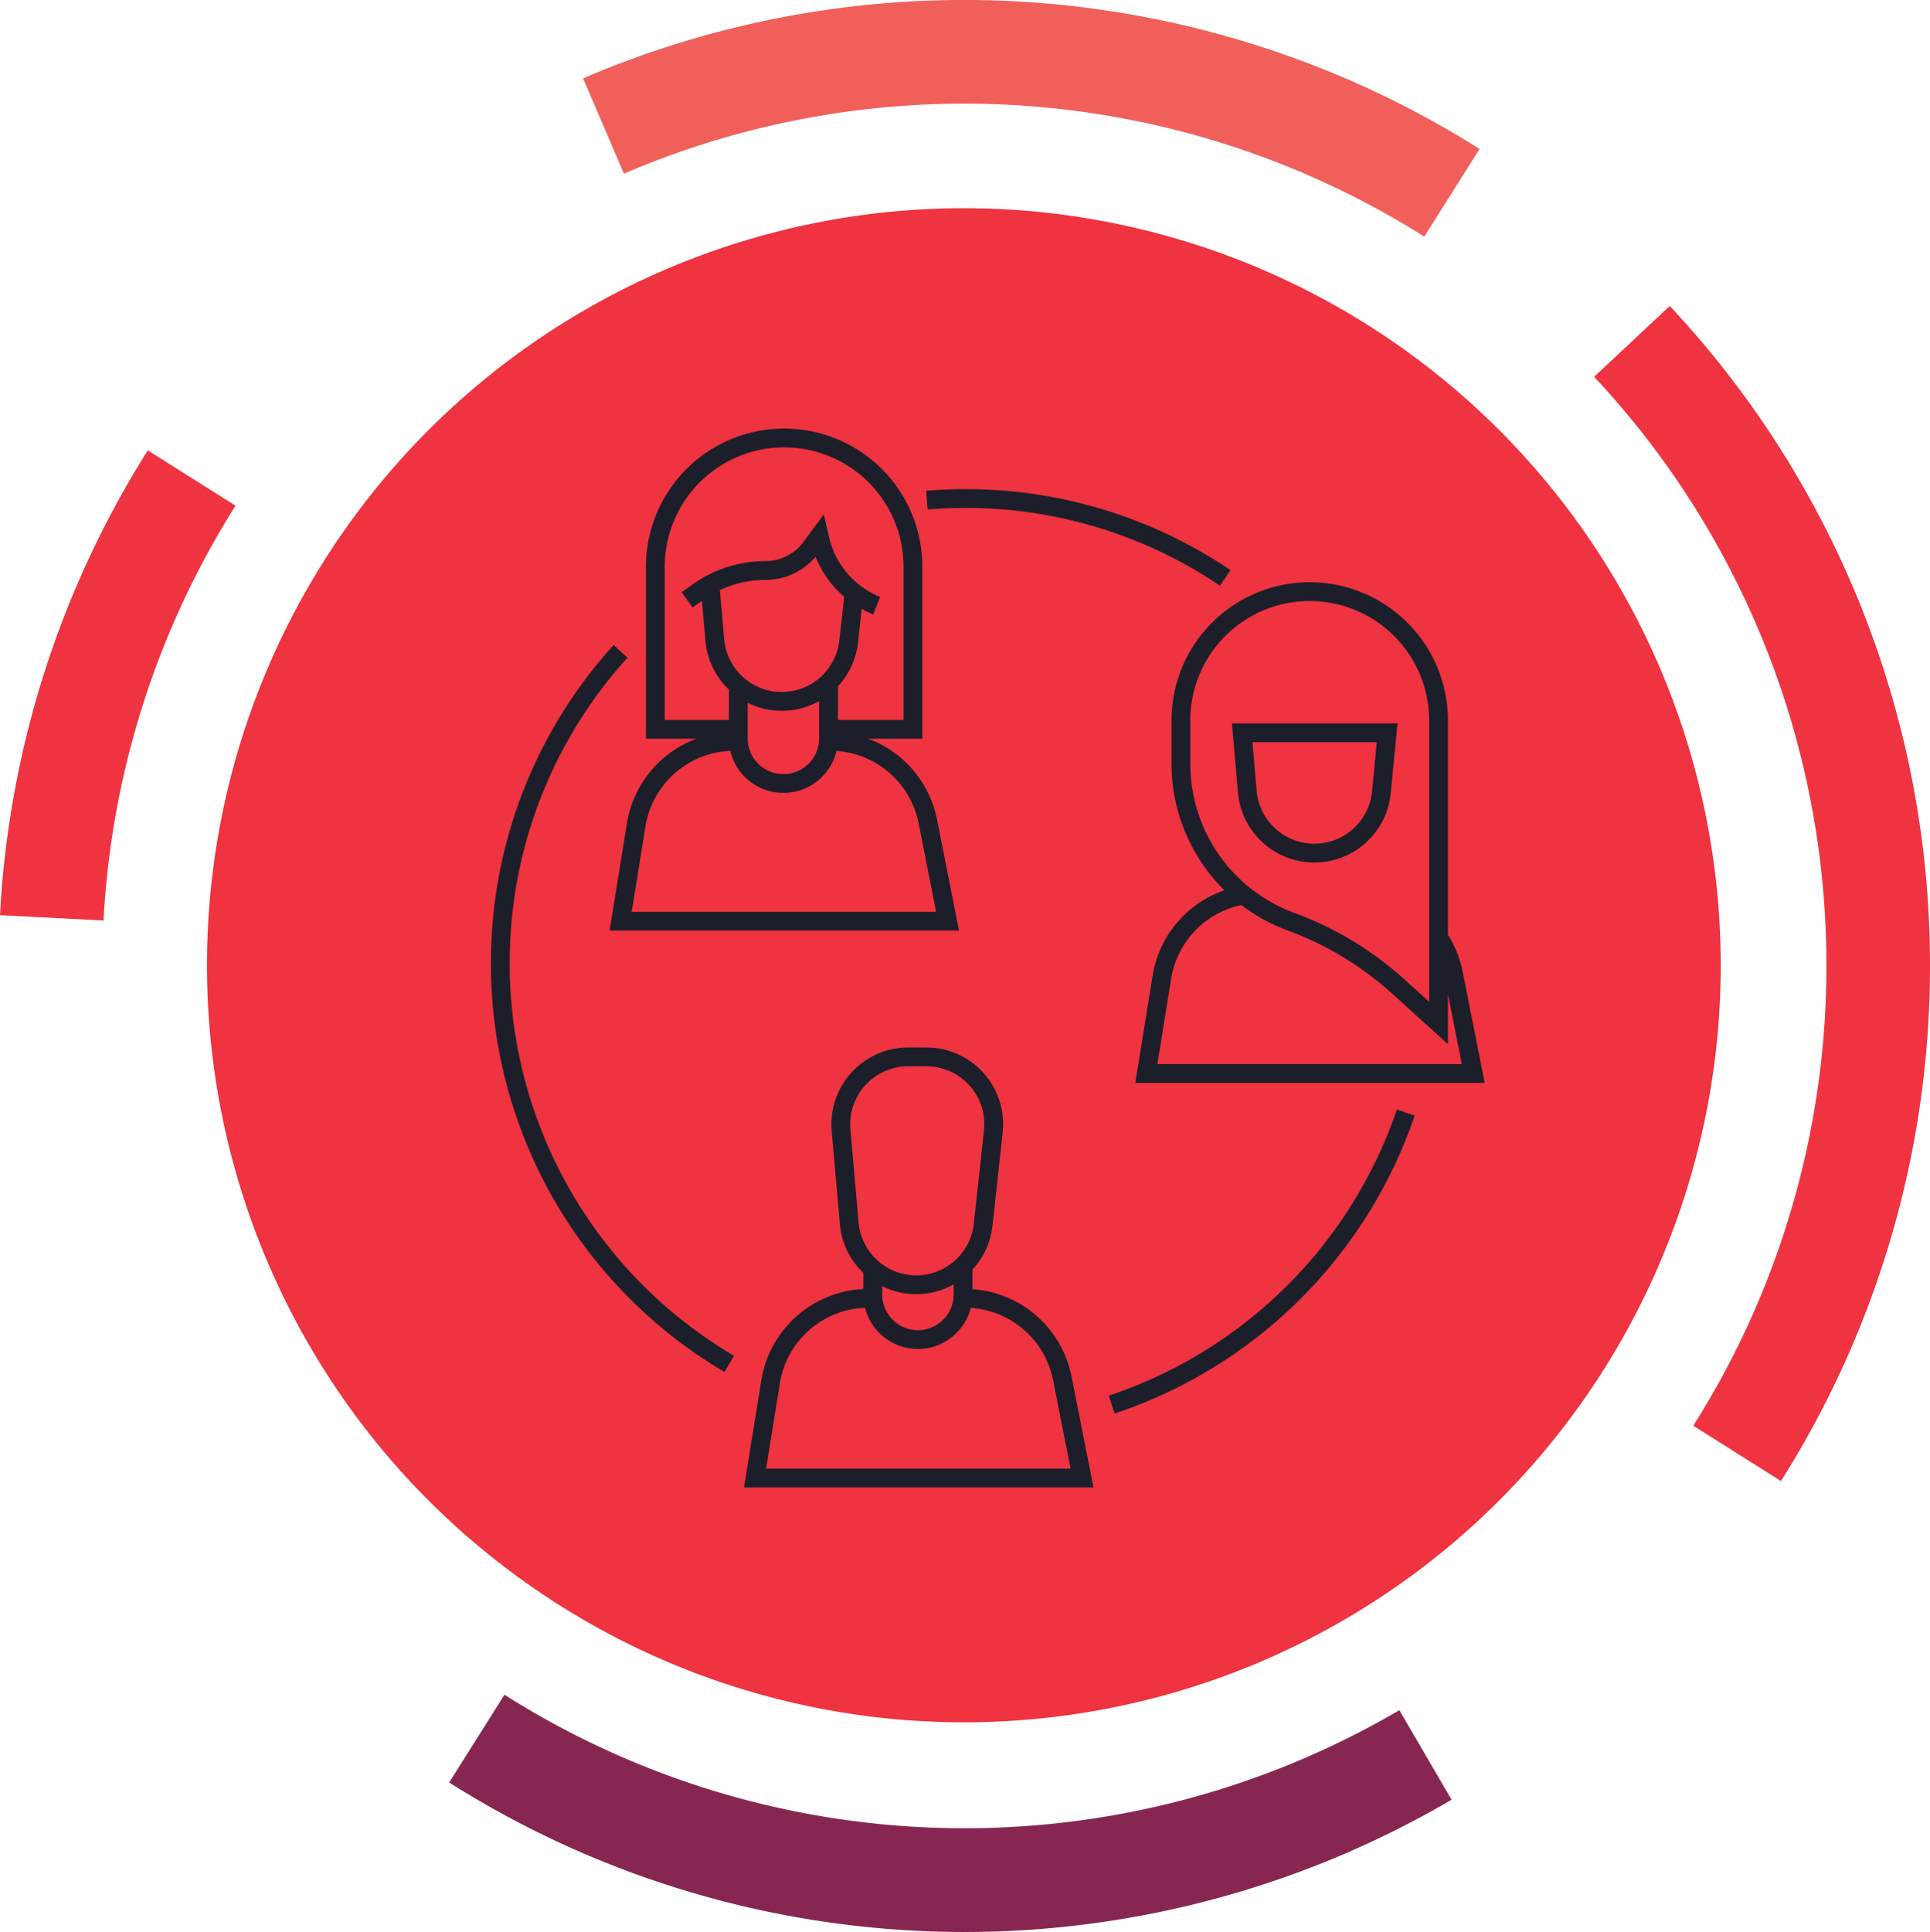
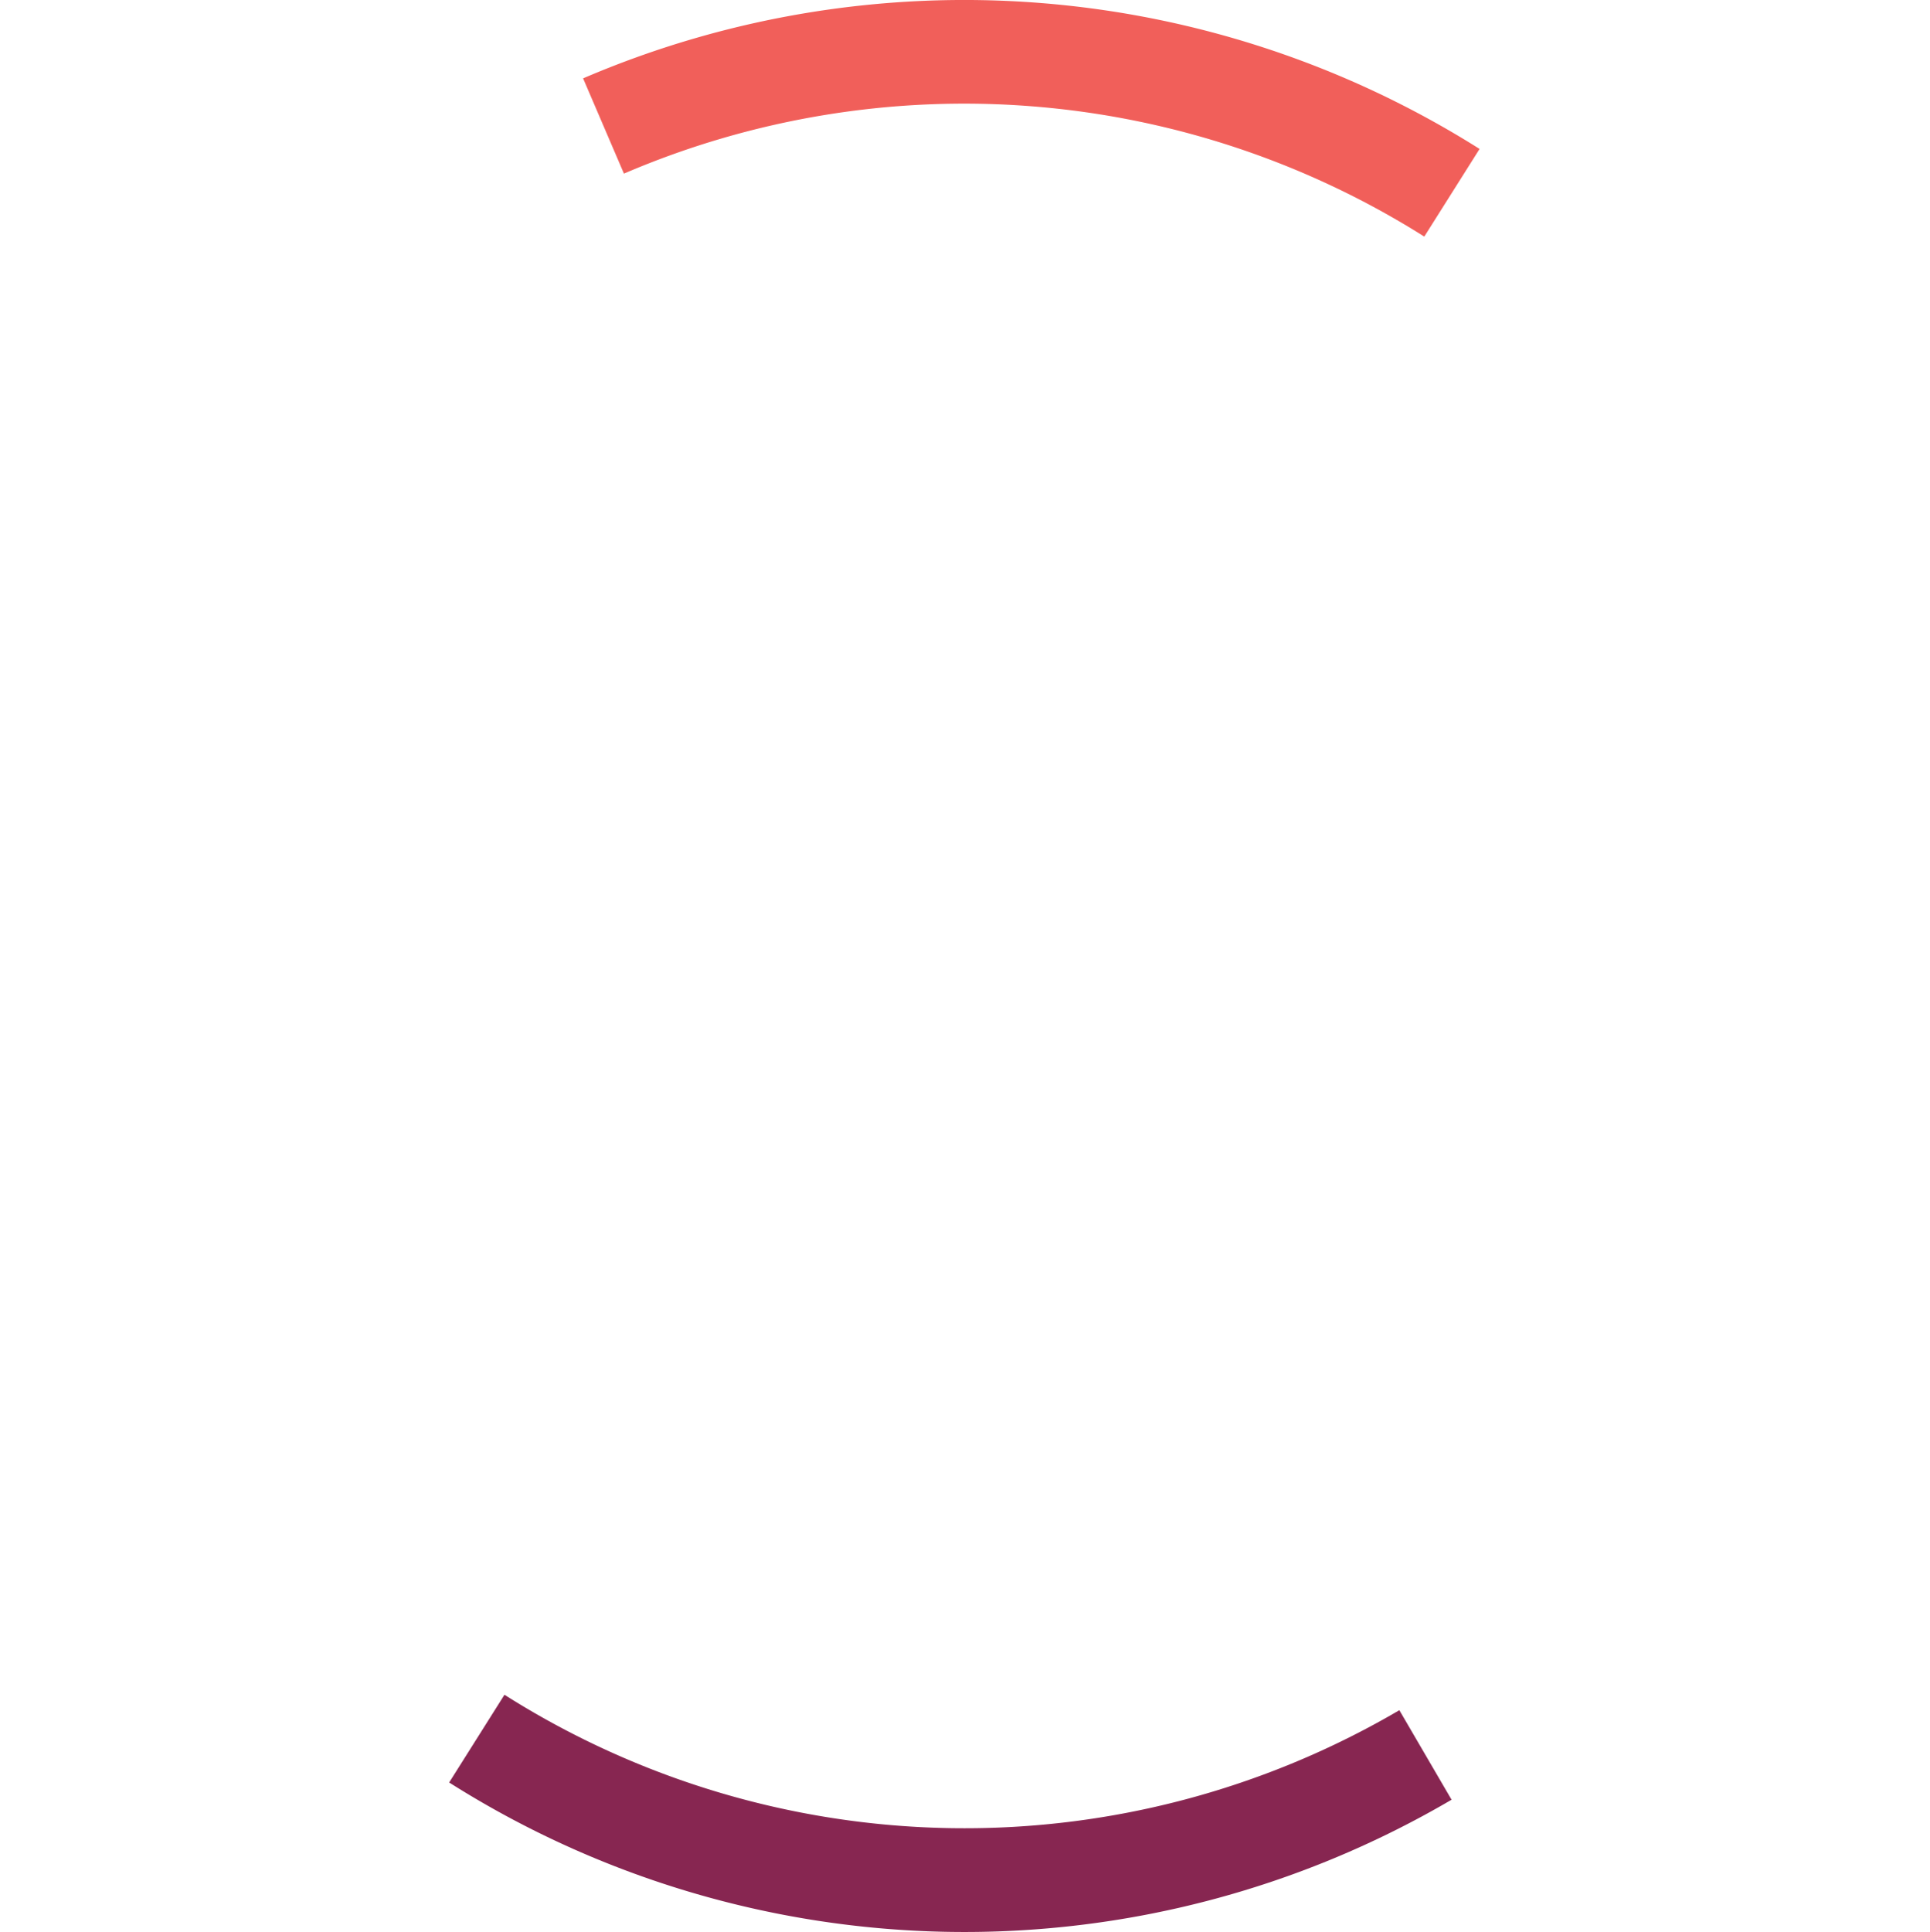
<svg xmlns="http://www.w3.org/2000/svg" width="123.238" height="123.335" viewBox="0 0 123.238 123.335">
  <defs>
    <clipPath id="a">
      <path d="M0,11.068H123.238V-112.267H0Z" transform="translate(0 112.267)" fill="none" />
    </clipPath>
  </defs>
  <g transform="translate(0 112.267)">
    <g transform="translate(0 -112.267)" clip-path="url(#a)">
      <g transform="translate(101.792 19.532)">
-         <path d="M1.07,6.732-4.526,3.2a54.839,54.839,0,0,0,8.5-29.676A54.914,54.914,0,0,0-10.858-63.762l4.829-4.522A61.505,61.505,0,0,1,10.586-26.518,61.446,61.446,0,0,1,1.07,6.732" transform="translate(10.858 68.284)" fill="#ef3340" />
-       </g>
+         </g>
      <g transform="translate(28.681 108.195)">
        <path d="M5.744.6A61.5,61.5,0,0,1-58.263-.5l3.531-5.6A54.905,54.905,0,0,0,2.41-5.115Z" transform="translate(58.263 6.097)" fill="#872651" />
      </g>
      <g transform="translate(0 28.751)">
-         <path d="M.593,2.693l-6.609-.339A61.679,61.679,0,0,1,3.422-27.32l5.6,3.531A55.053,55.053,0,0,0,.593,2.693" transform="translate(6.016 27.32)" fill="#ef3340" />
-       </g>
+         </g>
      <g transform="translate(37.233 0)">
        <path d="M4.82,1.355A55.077,55.077,0,0,0-46.285-2.665l-2.608-6.081A61.691,61.691,0,0,1,8.351-4.241Z" transform="translate(48.893 13.749)" fill="#f15f5a" />
      </g>
      <g transform="translate(13.221 13.292)">
-         <path d="M7.4,1.27a48.33,48.33,0,0,1,0,68.349,48.33,48.33,0,0,1-68.349,0,48.33,48.33,0,0,1,0-68.349A48.33,48.33,0,0,1,7.4,1.27" transform="translate(75.1 12.885)" fill="#ef3340" />
-       </g>
-       <path d="M2.027.886,1.686,4A4.3,4.3,0,0,1-2.584,7.83,4.292,4.292,0,0,1-6.862,3.912L-7.172.375M.4,6.812v3.38a2.881,2.881,0,0,1-2.882,2.88,2.882,2.882,0,0,1-2.882-2.88V6.812M-8.63,1.347l.71-.505A7.405,7.405,0,0,1-3.635-.525,3.62,3.62,0,0,0-.724-1.992l.531-.718.055.235A6.005,6.005,0,0,0,3.474,1.717m-8.833,8.666h-.263a6.341,6.341,0,0,0-6.261,5.327l-.993,6.151H8L6.74,15.49A6.341,6.341,0,0,0,.519,10.382H.4M6,45.071H6a4.3,4.3,0,0,1-4.279-3.919L1.2,35.191A4.294,4.294,0,0,1,5.48,30.525H6.652a4.293,4.293,0,0,1,4.269,4.758l-.65,5.962A4.3,4.3,0,0,1,6,45.071Zm2.988-1.21v1.881a2.882,2.882,0,0,1-5.763,0V44.052m0,1.882H2.963A6.341,6.341,0,0,0-3.3,51.261l-.993,6.151H16.587l-1.262-6.371A6.341,6.341,0,0,0,9.1,45.934M26.925,20.189a6.341,6.341,0,0,0-5.241,5.246l-.994,6.151H41.567l-1.261-6.371a6.333,6.333,0,0,0-.951-2.3M-5.359,9.613h-5.3V-.767a8.222,8.222,0,0,1,8.225-8.22A8.222,8.222,0,0,1,5.789-.767V9.613H.4m38.95,9.726V8.958a8.226,8.226,0,0,0-16.451,0v2.853a10.745,10.745,0,0,0,7.079,10.1l.048.018a20.943,20.943,0,0,1,6.842,4.182l2.482,2.247ZM26.81,9.832h9.258l-.377,3.9a4.3,4.3,0,0,1-8.548-.092ZM-5.939,50.121A29.657,29.657,0,0,1-20.56,24.55,29.555,29.555,0,0,1-12.878,4.633M37.259,34.075a29.759,29.759,0,0,1-18.78,18.645M6.678-5.021q1.213-.1,2.452-.1a29.563,29.563,0,0,1,16.6,5.068" transform="translate(52.506 36.947)" fill="none" stroke="#1c1f2a" stroke-width="1.2" />
+         </g>
    </g>
  </g>
</svg>